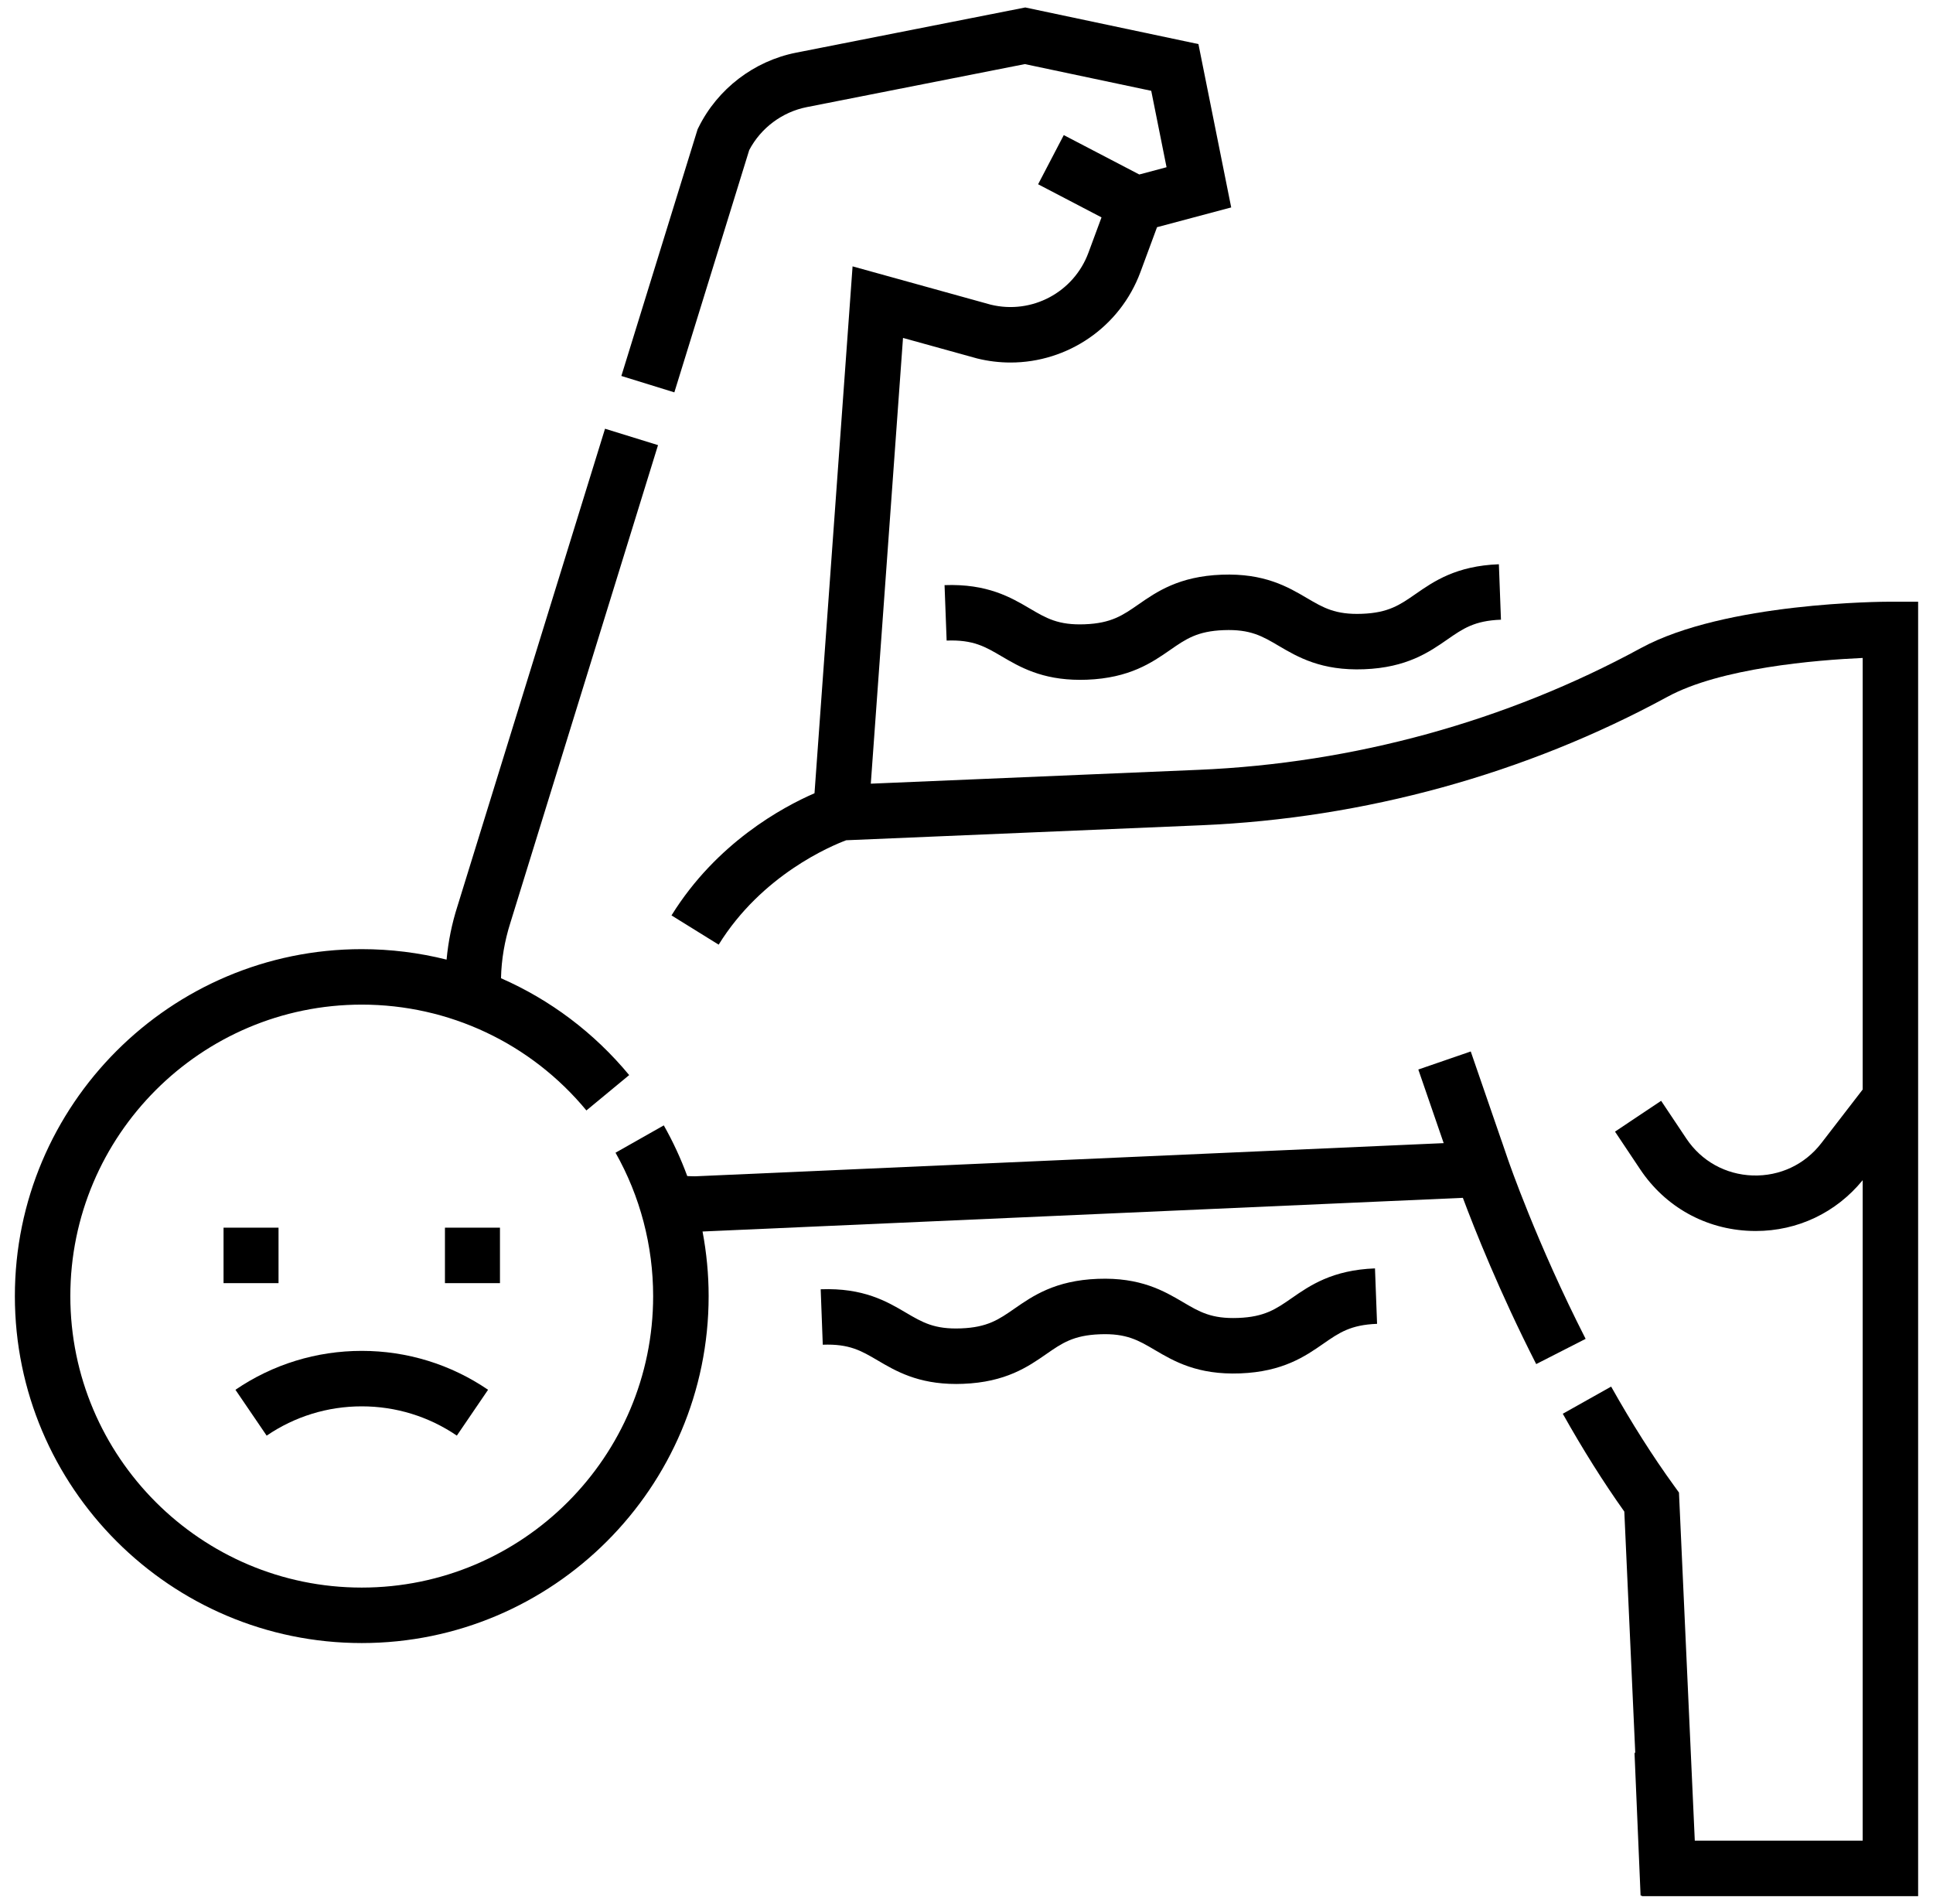
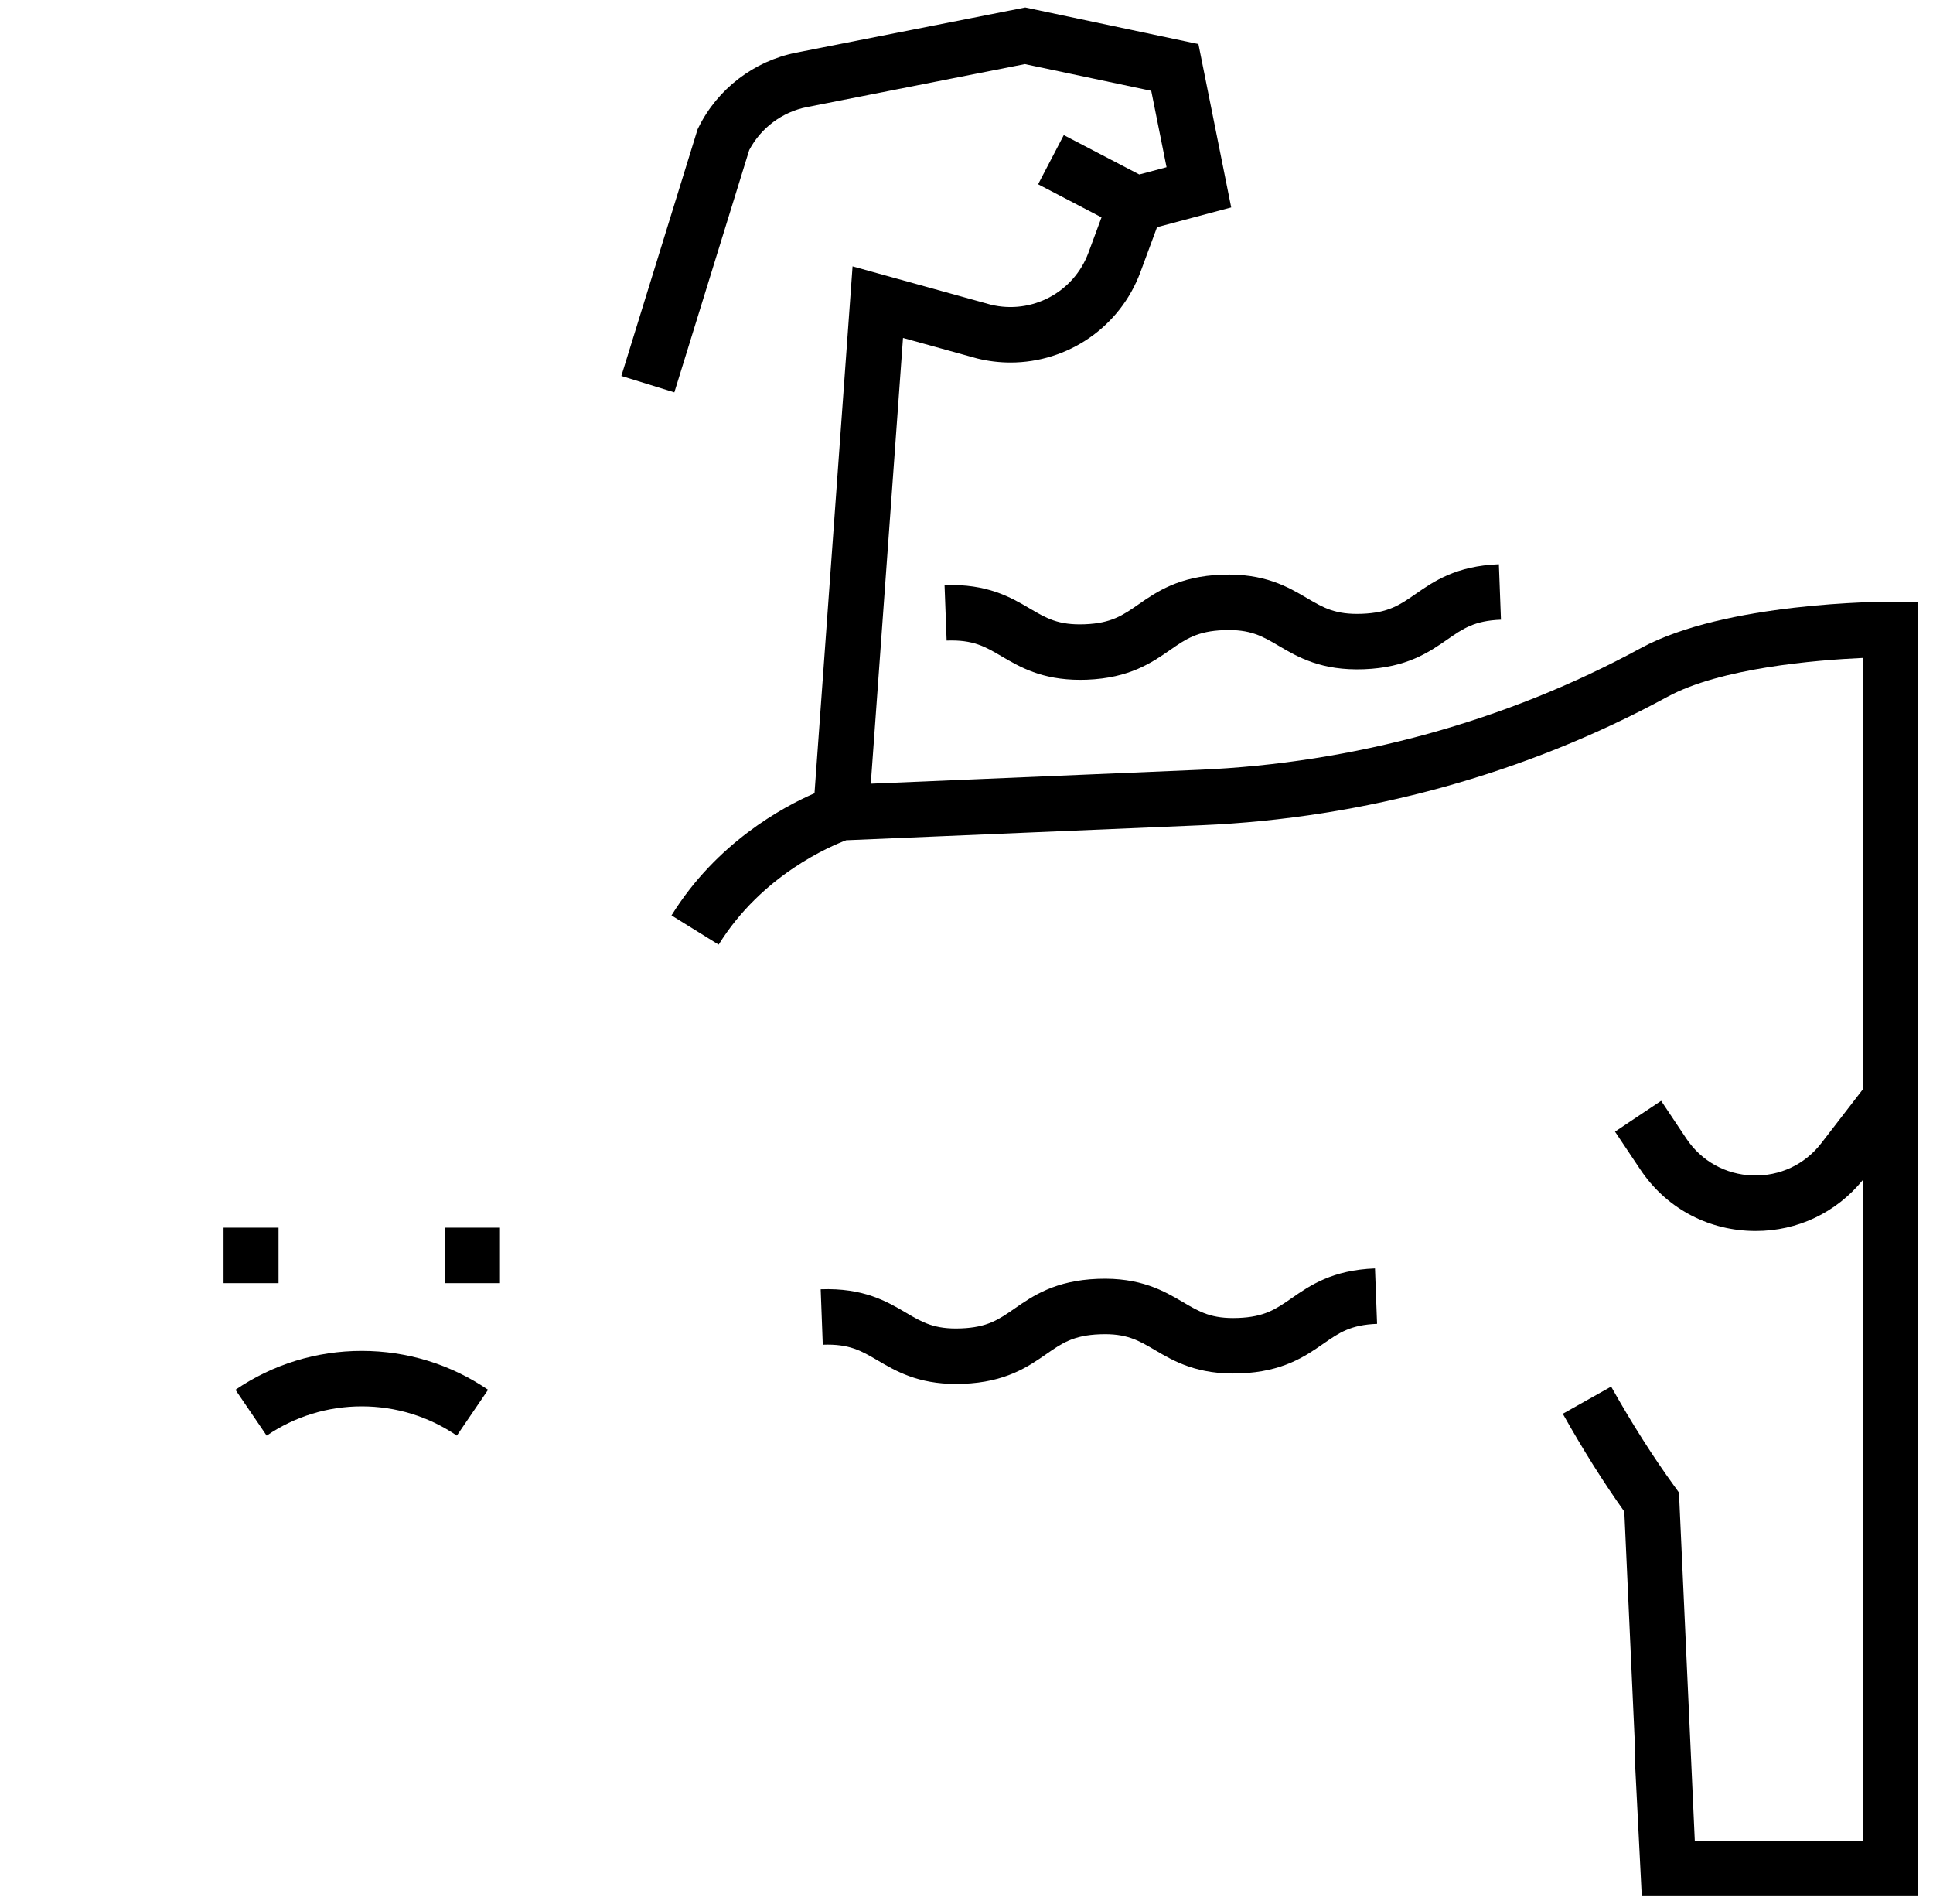
<svg xmlns="http://www.w3.org/2000/svg" width="65" height="64" viewBox="0 0 65 64" fill="none">
  <g clip-path="url(#clip0_15229_2101)">
-     <path d="M50.717 39.007L50.716 39.005L50.713 38.997L50.49 38.346H50.489L49.456 35.35L47.693 35.957L48.546 38.432L23.374 39.547C23.286 39.547 23.198 39.543 23.11 39.539C22.894 38.952 22.631 38.382 22.321 37.835L20.698 38.754C21.526 40.217 21.963 41.883 21.963 43.575C21.963 48.978 17.568 53.374 12.164 53.374C6.761 53.374 2.365 48.978 2.365 43.575C2.365 38.171 6.761 33.775 12.164 33.775C15.095 33.775 17.849 35.072 19.719 37.333L21.157 36.144C19.974 34.715 18.496 33.61 16.847 32.888C16.861 32.262 16.966 31.638 17.163 31.021L22.127 14.965L20.345 14.414L15.384 30.462C15.194 31.053 15.073 31.656 15.017 32.262C14.095 32.031 13.138 31.91 12.164 31.91C5.733 31.91 0.5 37.143 0.5 43.575C0.5 50.006 5.733 55.239 12.164 55.239C18.596 55.239 23.829 50.006 23.829 43.575C23.829 42.844 23.759 42.117 23.624 41.403L49.191 40.271C49.578 41.306 50.422 43.438 51.657 45.86L53.319 45.012C51.678 41.796 50.726 39.035 50.717 39.007Z" fill="black" />
-     <path d="M63.568 20.229C63.567 20.229 63.566 20.229 63.565 20.229C63.302 20.229 58.009 20.249 55.18 21.787C50.661 24.246 45.52 25.661 40.315 25.881L29.282 26.347L30.365 11.361L32.832 12.044L32.857 12.051C33.233 12.144 33.61 12.188 33.982 12.188C35.893 12.188 37.661 11.008 38.351 9.141L38.907 7.638L41.401 6.974L40.299 1.482L34.476 0.251L26.769 1.771C25.355 2.05 24.13 2.988 23.491 4.28L23.458 4.346L20.894 12.64L22.676 13.191L25.194 5.045C25.585 4.301 26.304 3.764 27.13 3.601L34.463 2.155L38.712 3.053L39.227 5.622L38.31 5.866L35.771 4.542L34.908 6.195L37.04 7.308L36.601 8.494C36.108 9.829 34.697 10.579 33.316 10.243L28.669 8.955L27.389 26.669C26.322 27.132 24.094 28.334 22.58 30.776L24.166 31.759C25.619 29.413 27.942 28.441 28.455 28.249L40.393 27.745C45.881 27.513 51.303 26.019 56.071 23.426C57.856 22.455 61.056 22.192 62.635 22.12V36.63L61.246 38.431C60.69 39.153 59.848 39.548 58.935 39.519C58.024 39.487 57.21 39.035 56.704 38.276L55.858 37.009L54.307 38.045L55.153 39.312C55.997 40.576 57.352 41.331 58.872 41.383C58.927 41.385 58.983 41.386 59.038 41.386C60.447 41.386 61.742 40.77 62.635 39.678V61.884H56.99L56.458 50.179L56.294 49.952C55.58 48.969 54.868 47.846 54.177 46.617L52.551 47.53C53.224 48.729 53.919 49.834 54.62 50.819L54.988 58.929L54.963 58.93L55.167 63.729L55.206 63.727L55.207 63.749H64.5V20.229L63.568 20.229Z" fill="black" />
+     <path d="M63.568 20.229C63.567 20.229 63.566 20.229 63.565 20.229C63.302 20.229 58.009 20.249 55.18 21.787C50.661 24.246 45.52 25.661 40.315 25.881L29.282 26.347L30.365 11.361L32.832 12.044L32.857 12.051C33.233 12.144 33.61 12.188 33.982 12.188C35.893 12.188 37.661 11.008 38.351 9.141L38.907 7.638L41.401 6.974L40.299 1.482L34.476 0.251L26.769 1.771C25.355 2.05 24.13 2.988 23.491 4.28L23.458 4.346L20.894 12.64L22.676 13.191L25.194 5.045C25.585 4.301 26.304 3.764 27.13 3.601L34.463 2.155L38.712 3.053L39.227 5.622L38.31 5.866L35.771 4.542L34.908 6.195L37.04 7.308L36.601 8.494C36.108 9.829 34.697 10.579 33.316 10.243L28.669 8.955L27.389 26.669C26.322 27.132 24.094 28.334 22.58 30.776L24.166 31.759C25.619 29.413 27.942 28.441 28.455 28.249L40.393 27.745C45.881 27.513 51.303 26.019 56.071 23.426C57.856 22.455 61.056 22.192 62.635 22.12V36.63L61.246 38.431C60.69 39.153 59.848 39.548 58.935 39.519C58.024 39.487 57.21 39.035 56.704 38.276L55.858 37.009L54.307 38.045L55.153 39.312C55.997 40.576 57.352 41.331 58.872 41.383C58.927 41.385 58.983 41.386 59.038 41.386C60.447 41.386 61.742 40.77 62.635 39.678V61.884H56.99L56.458 50.179L56.294 49.952C55.58 48.969 54.868 47.846 54.177 46.617L52.551 47.53C53.224 48.729 53.919 49.834 54.62 50.819L54.988 58.929L54.963 58.93L55.206 63.727L55.207 63.749H64.5V20.229L63.568 20.229Z" fill="black" />
    <path d="M12.165 47.281C13.311 47.281 14.416 47.621 15.362 48.265L16.412 46.724C15.156 45.868 13.687 45.416 12.165 45.416C10.642 45.416 9.173 45.868 7.917 46.724L8.967 48.266C9.913 47.621 11.018 47.281 12.165 47.281Z" fill="black" />
    <path d="M7.517 41.274H9.366V43.139H7.517V41.274Z" fill="black" />
    <path d="M14.962 41.274H16.812V43.139H14.962V41.274Z" fill="black" />
    <path d="M43.437 43.642C42.907 44.01 42.524 44.276 41.632 44.309C40.739 44.343 40.338 44.107 39.782 43.779C39.146 43.405 38.354 42.939 36.916 42.994C35.478 43.048 34.724 43.572 34.117 43.993C33.587 44.361 33.205 44.627 32.312 44.66C31.42 44.695 31.018 44.458 30.462 44.131C29.826 43.756 29.035 43.291 27.597 43.345L27.667 45.209C28.559 45.175 28.961 45.412 29.517 45.739C30.119 46.093 30.86 46.529 32.156 46.529C32.23 46.529 32.305 46.527 32.383 46.524C33.82 46.47 34.575 45.946 35.181 45.525C35.711 45.157 36.094 44.891 36.986 44.858C37.878 44.823 38.28 45.06 38.836 45.388C39.472 45.762 40.265 46.228 41.702 46.173C43.14 46.119 43.895 45.595 44.501 45.174C45.031 44.806 45.414 44.54 46.306 44.507L46.236 42.643C44.798 42.697 44.044 43.221 43.437 43.642Z" fill="black" />
    <path d="M41.081 19.321C39.644 19.375 38.889 19.899 38.283 20.32C37.753 20.688 37.37 20.954 36.478 20.988C35.586 21.023 35.184 20.785 34.628 20.458C33.992 20.084 33.2 19.619 31.762 19.672L31.832 21.536C32.725 21.502 33.126 21.739 33.682 22.066C34.285 22.42 35.026 22.856 36.322 22.856C36.395 22.856 36.471 22.855 36.548 22.852C37.986 22.797 38.74 22.273 39.347 21.852C39.877 21.484 40.259 21.218 41.152 21.185C42.046 21.151 42.446 21.387 43.002 21.715C43.638 22.089 44.431 22.555 45.868 22.5C47.306 22.446 48.06 21.922 48.667 21.501C49.197 21.133 49.579 20.867 50.472 20.834L50.402 18.97C48.964 19.024 48.209 19.548 47.603 19.969C47.073 20.337 46.69 20.603 45.798 20.636C44.904 20.67 44.504 20.434 43.947 20.107C43.311 19.733 42.519 19.266 41.081 19.321Z" fill="black" />
  </g>
  <defs>
    <clipPath id="clip0_15229_2101">
      <rect width="64" height="64" fill="white" transform="translate(0.5)" />
    </clipPath>
  </defs>
</svg>